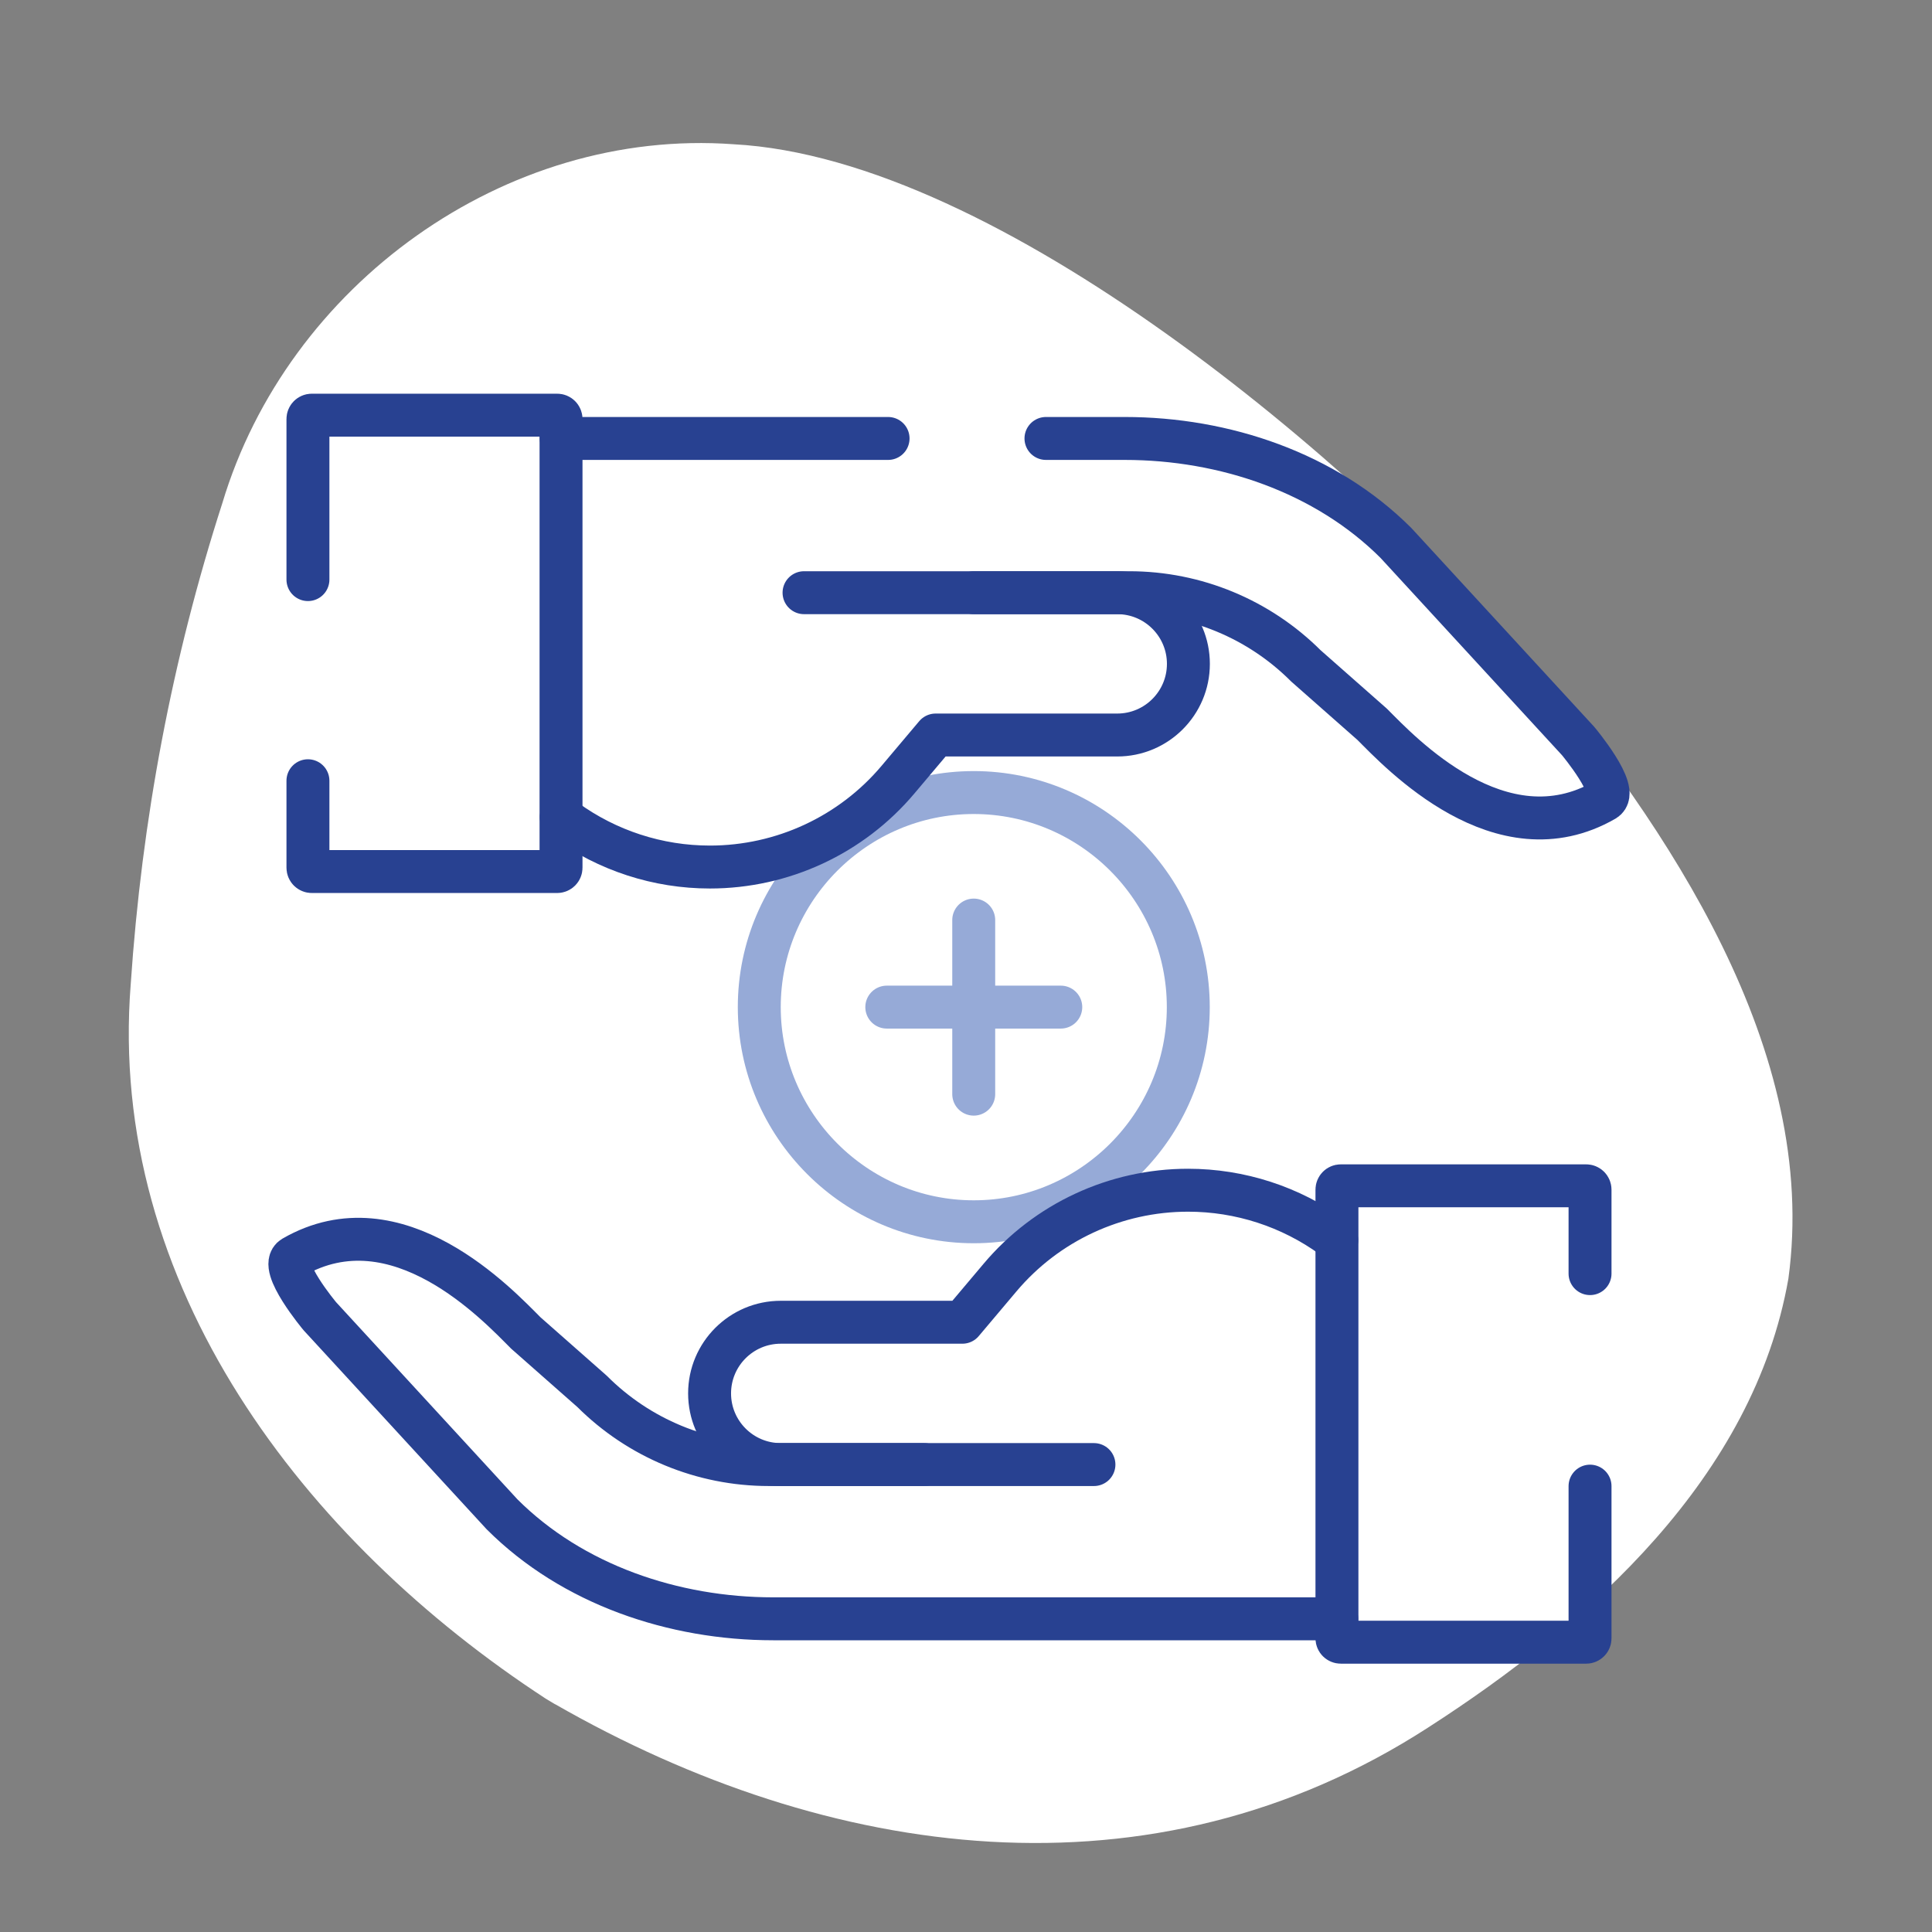
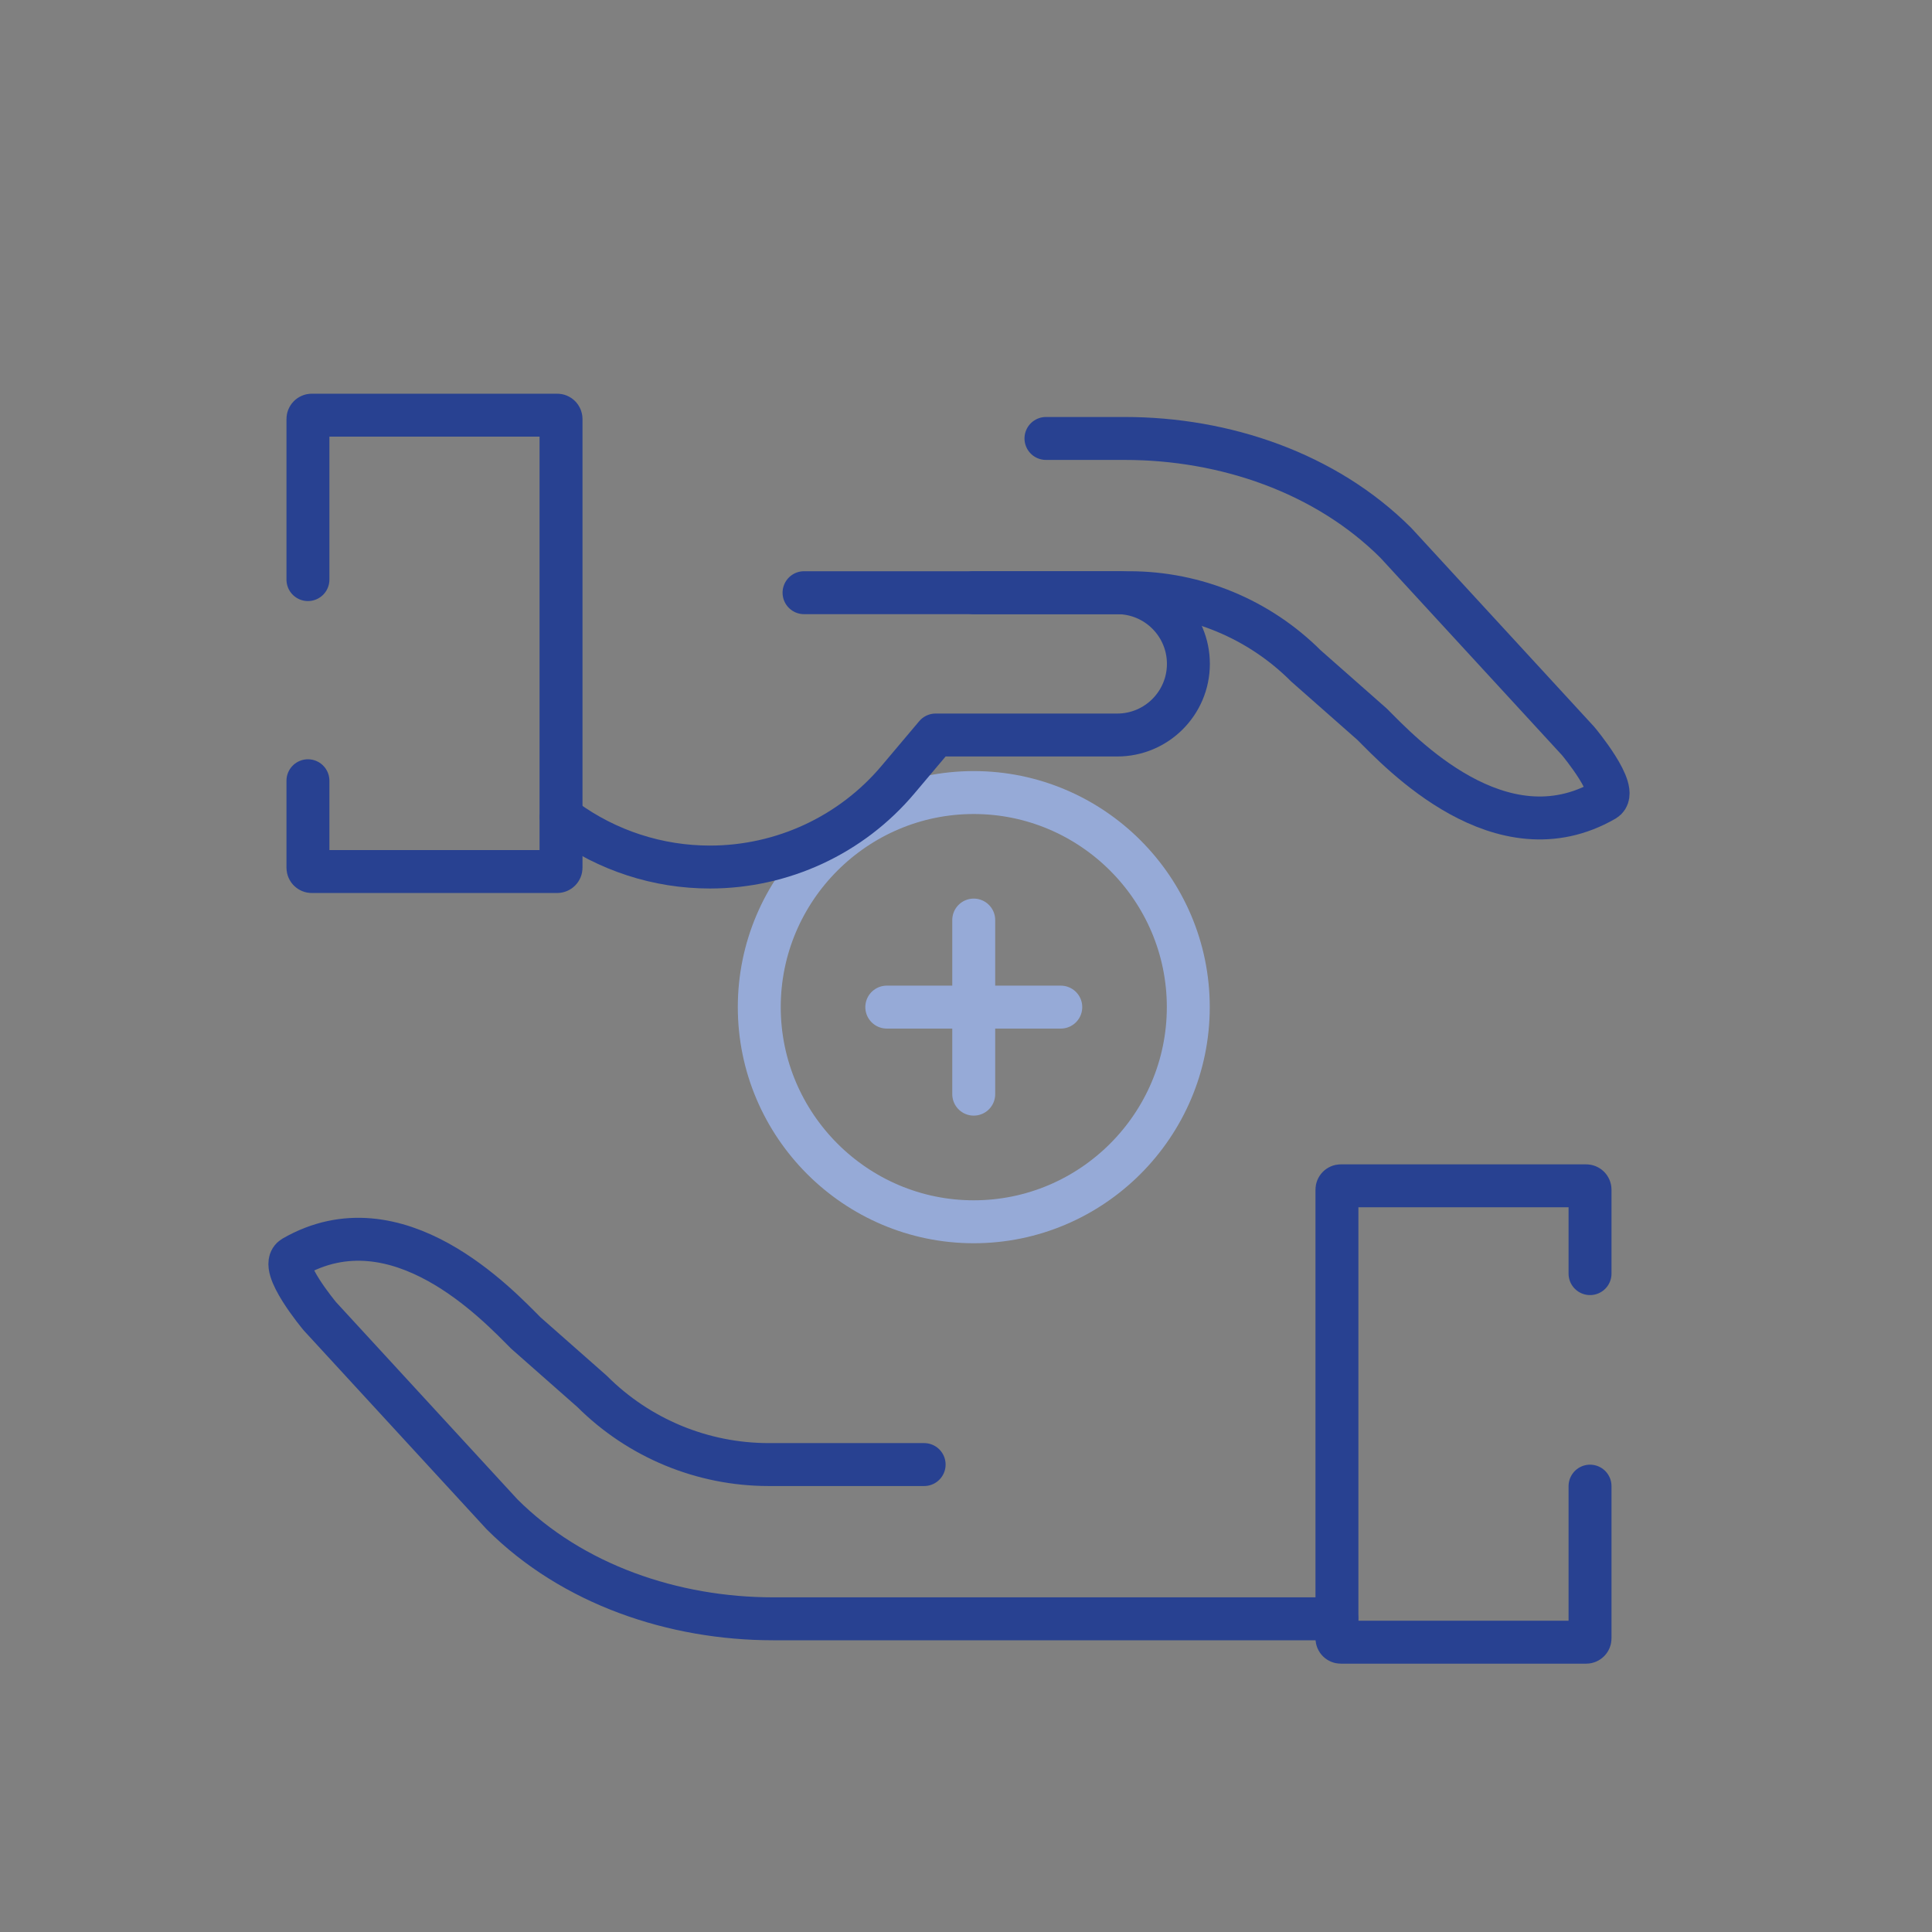
<svg xmlns="http://www.w3.org/2000/svg" width="180" height="180" viewBox="0 0 180 180">
  <rect x="0" y="0" width="180" height="180" fill="#808080" stroke="none" />
  <g id="Blob">
-     <path d="M51.71,158.78c-.29-.18-.58-.35-.88-.53-22.46-14.66-40.87-38.52-38.65-66.57,1.03-15.27,3.84-30.25,8.54-44.82,6.08-20.28,26.3-34.98,47.63-33.42,24.82,1.33,58.02,29.75,74.05,48.04,12.99,15.57,27.12,36.39,24.22,57.65-3.24,18.47-18.51,32.13-33.58,41.83-25.73,16.63-55.81,12.44-81.33-2.19Z" style="fill:#fff; stroke-width:0px;" />
+     <path d="M51.71,158.78Z" style="fill:#fff; stroke-width:0px;" />
  </g>
  <g id="Work">
    <path id="path3289" d="M90.72,113.83c11.01,0,19.99-8.98,19.99-20s-8.98-19.99-19.99-19.99-19.98,8.98-19.98,19.99,8.98,20,19.98,20Z" style="fill:none; stroke:#96aad7; stroke-linecap:round; stroke-linejoin:round; stroke-width:4px;" />
    <path id="path3297" d="M90.72,85.72v16.22" style="fill:none; stroke:#96aad7; stroke-linecap:round; stroke-linejoin:round; stroke-width:4px;" />
    <path id="path3301" d="M82.62,93.83h16.21" style="fill:none; stroke:#96aad7; stroke-linecap:round; stroke-linejoin:round; stroke-width:4px;" />
    <path id="path4127" d="M97.45,40.85h7.34c9.28,0,18.71,3.18,25.27,9.74l16.97,18.45s3.91,4.67,2.48,5.5c-9.7,5.6-19.08-4.47-21.67-7.06l-6.17-5.44c-4.37-4.37-10.29-6.82-16.46-6.82h-14.48" style="fill:none; stroke:#284191; stroke-linecap:round; stroke-linejoin:round; stroke-width:4px;" />
-     <path id="path4127-2" d="M52.29,40.85h30.45" style="fill:none; stroke:#284191; stroke-linecap:round; stroke-linejoin:round; stroke-width:4px;" />
    <path id="path4131" d="M74.91,55.22h29.18c3.66,0,6.63,2.97,6.63,6.63h0c0,3.66-2.97,6.63-6.63,6.63h-16.92l-3.5,4.15c-4.35,5.17-10.77,8.15-17.53,8.15h0c-4.84,0-9.55-1.53-13.46-4.37l-.39-.28" style="fill:none; stroke:#284191; stroke-linecap:round; stroke-linejoin:round; stroke-width:4px;" />
    <path d="M28.69,54v-14.96c0-.2.16-.36.36-.36h22.86c.2,0,.36.16.36.36v41.8c0,.2-.16.36-.36.36h-22.86c-.2,0-.36-.16-.36-.36v-8.1" style="fill:none; stroke:#284191; stroke-linecap:round; stroke-linejoin:round; stroke-width:4px;" />
    <path id="path4127-3" d="M124.54,150.82h-52.5c-9.28,0-18.71-3.18-25.27-9.74l-16.97-18.45s-3.91-4.67-2.48-5.5c9.7-5.6,19.08,4.47,21.67,7.06l6.17,5.44c4.37,4.37,10.29,6.82,16.46,6.82h14.48" style="fill:none; stroke:#284191; stroke-linecap:round; stroke-linejoin:round; stroke-width:4px;" />
-     <path id="path4131-2" d="M101.92,136.45h-29.18c-3.66,0-6.63-2.97-6.63-6.63h0c0-3.66,2.97-6.63,6.63-6.63h16.92l3.5-4.15c4.35-5.17,10.77-8.15,17.53-8.15h0c4.84,0,9.55,1.53,13.46,4.37l.39.28" style="fill:none; stroke:#284191; stroke-linecap:round; stroke-linejoin:round; stroke-width:4px;" />
    <path d="M148.14,138.46v14.18c0,.2-.16.36-.36.36h-22.86c-.2,0-.36-.16-.36-.36v-41.8c0-.2.16-.36.36-.36h22.86c.2,0,.36.16.36.36v7.82" style="fill:none; stroke:#284191; stroke-linecap:round; stroke-linejoin:round; stroke-width:4px;" />
  </g>
</svg>